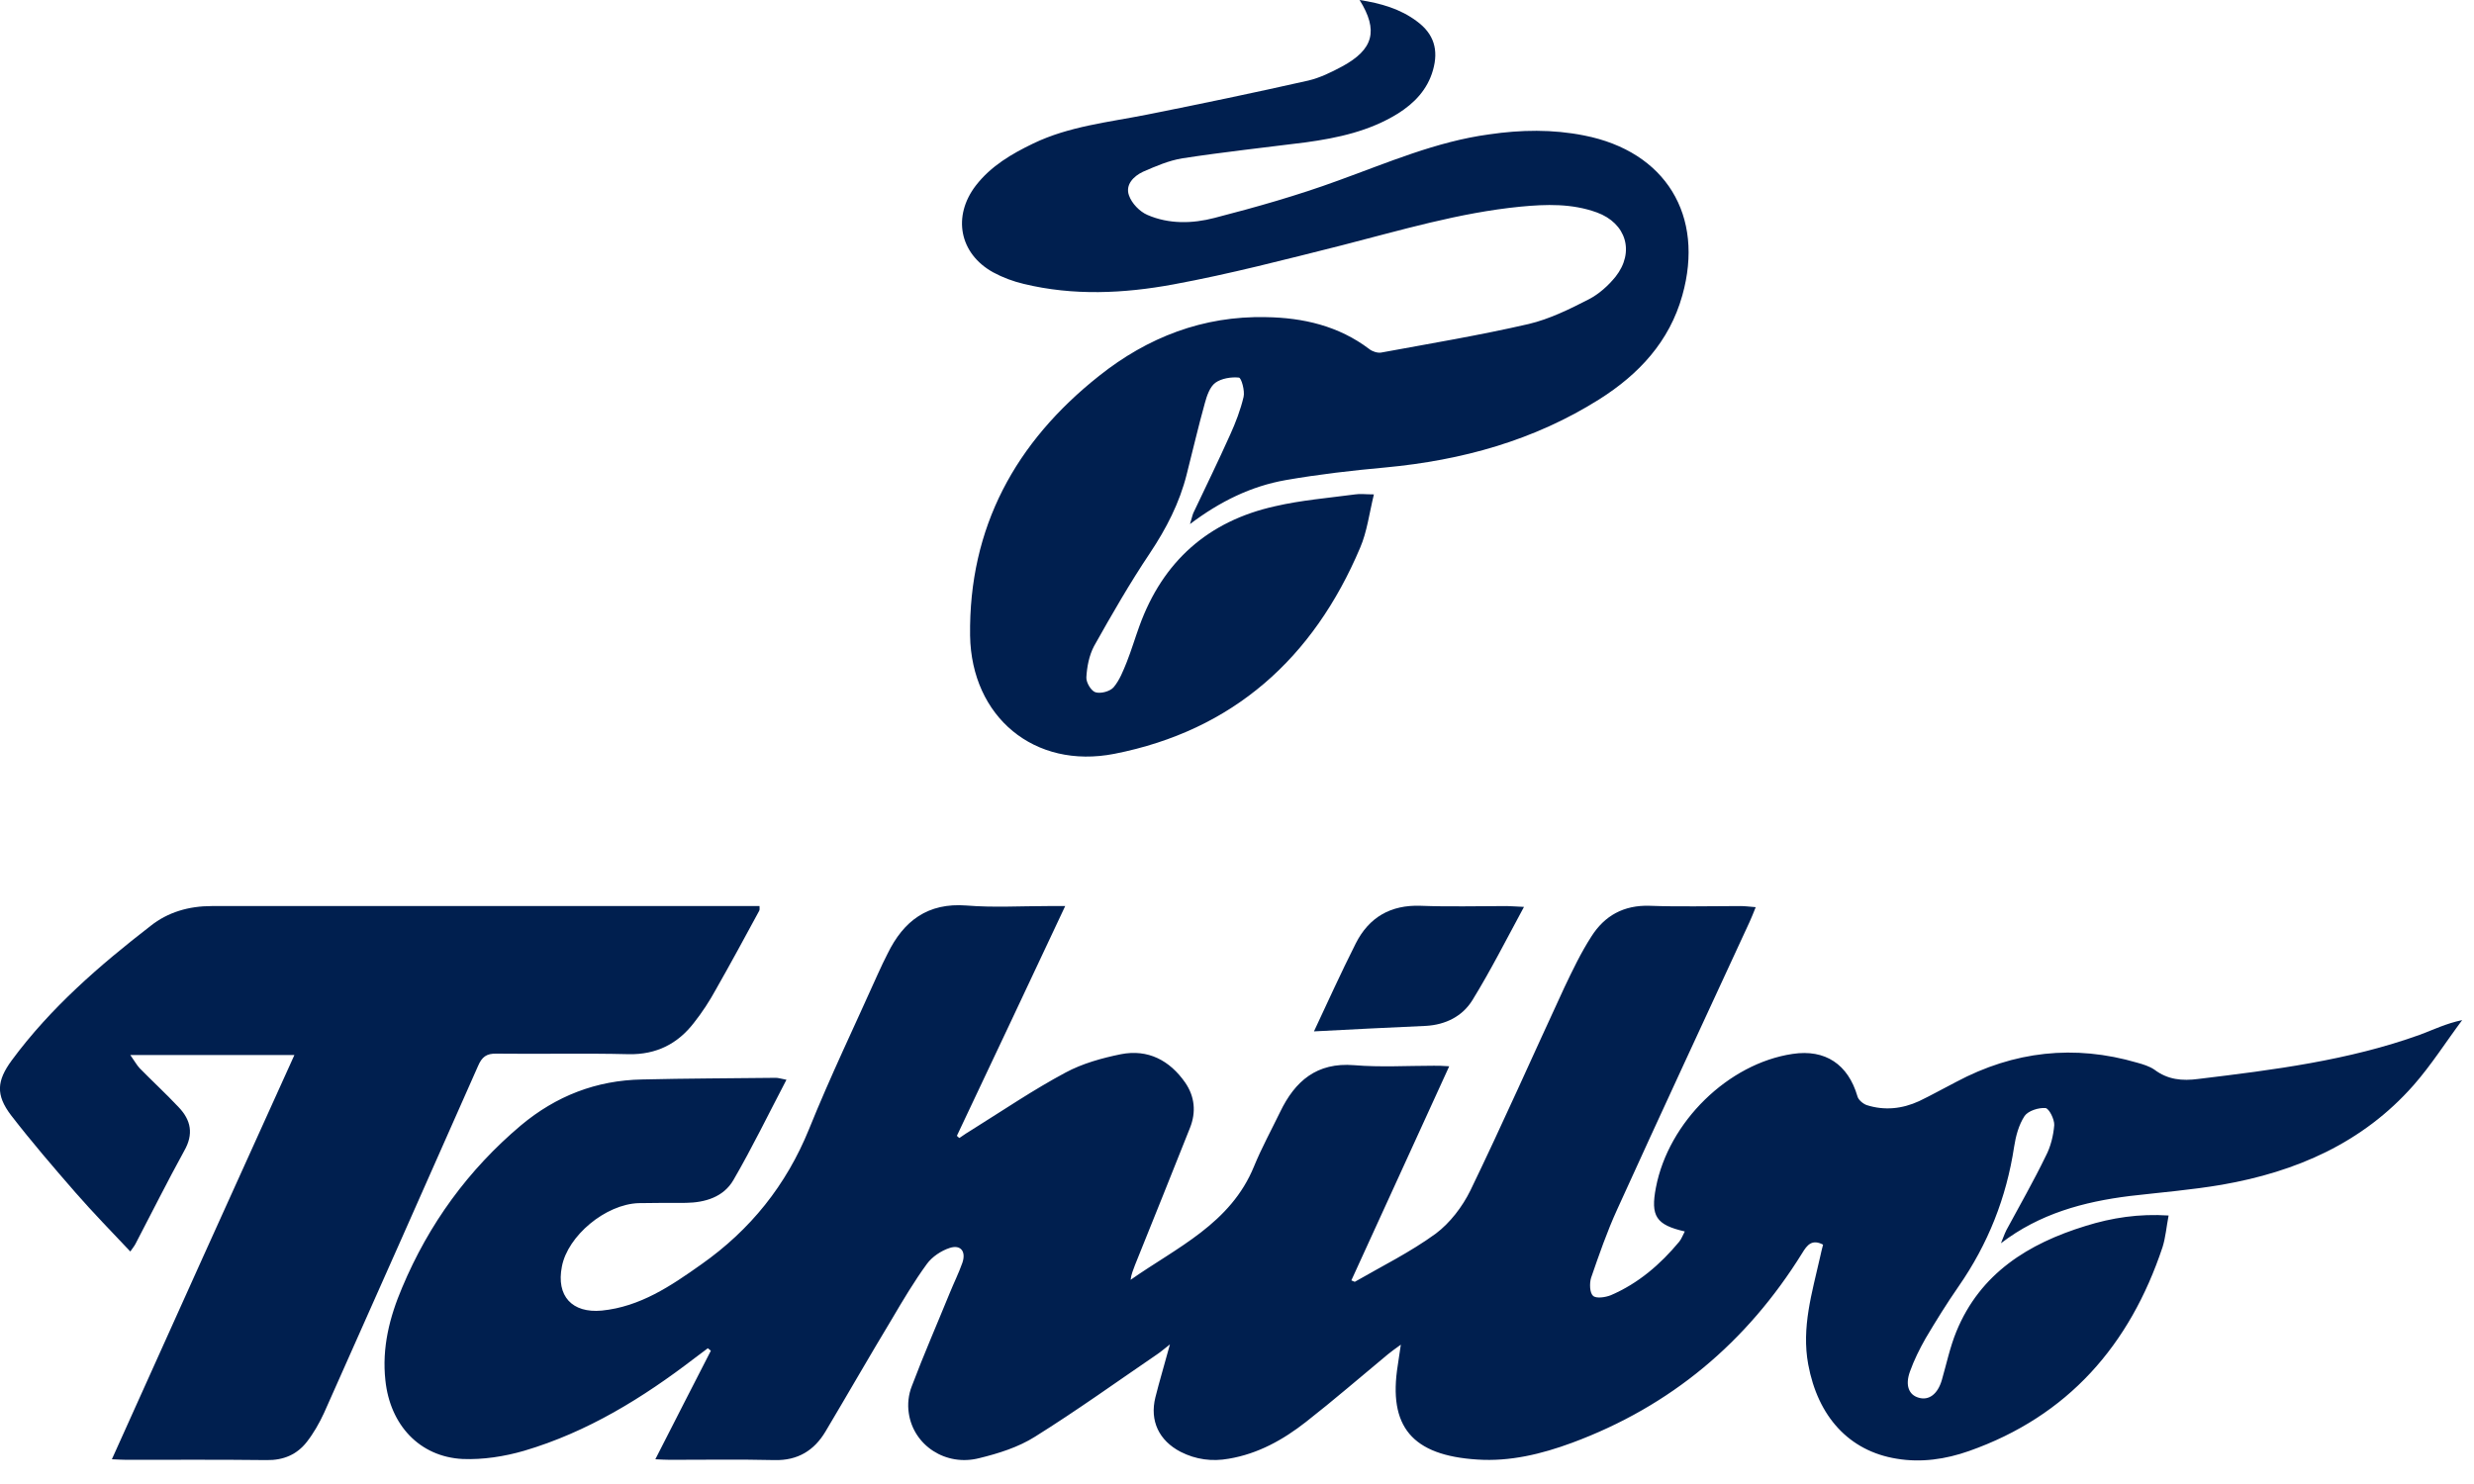
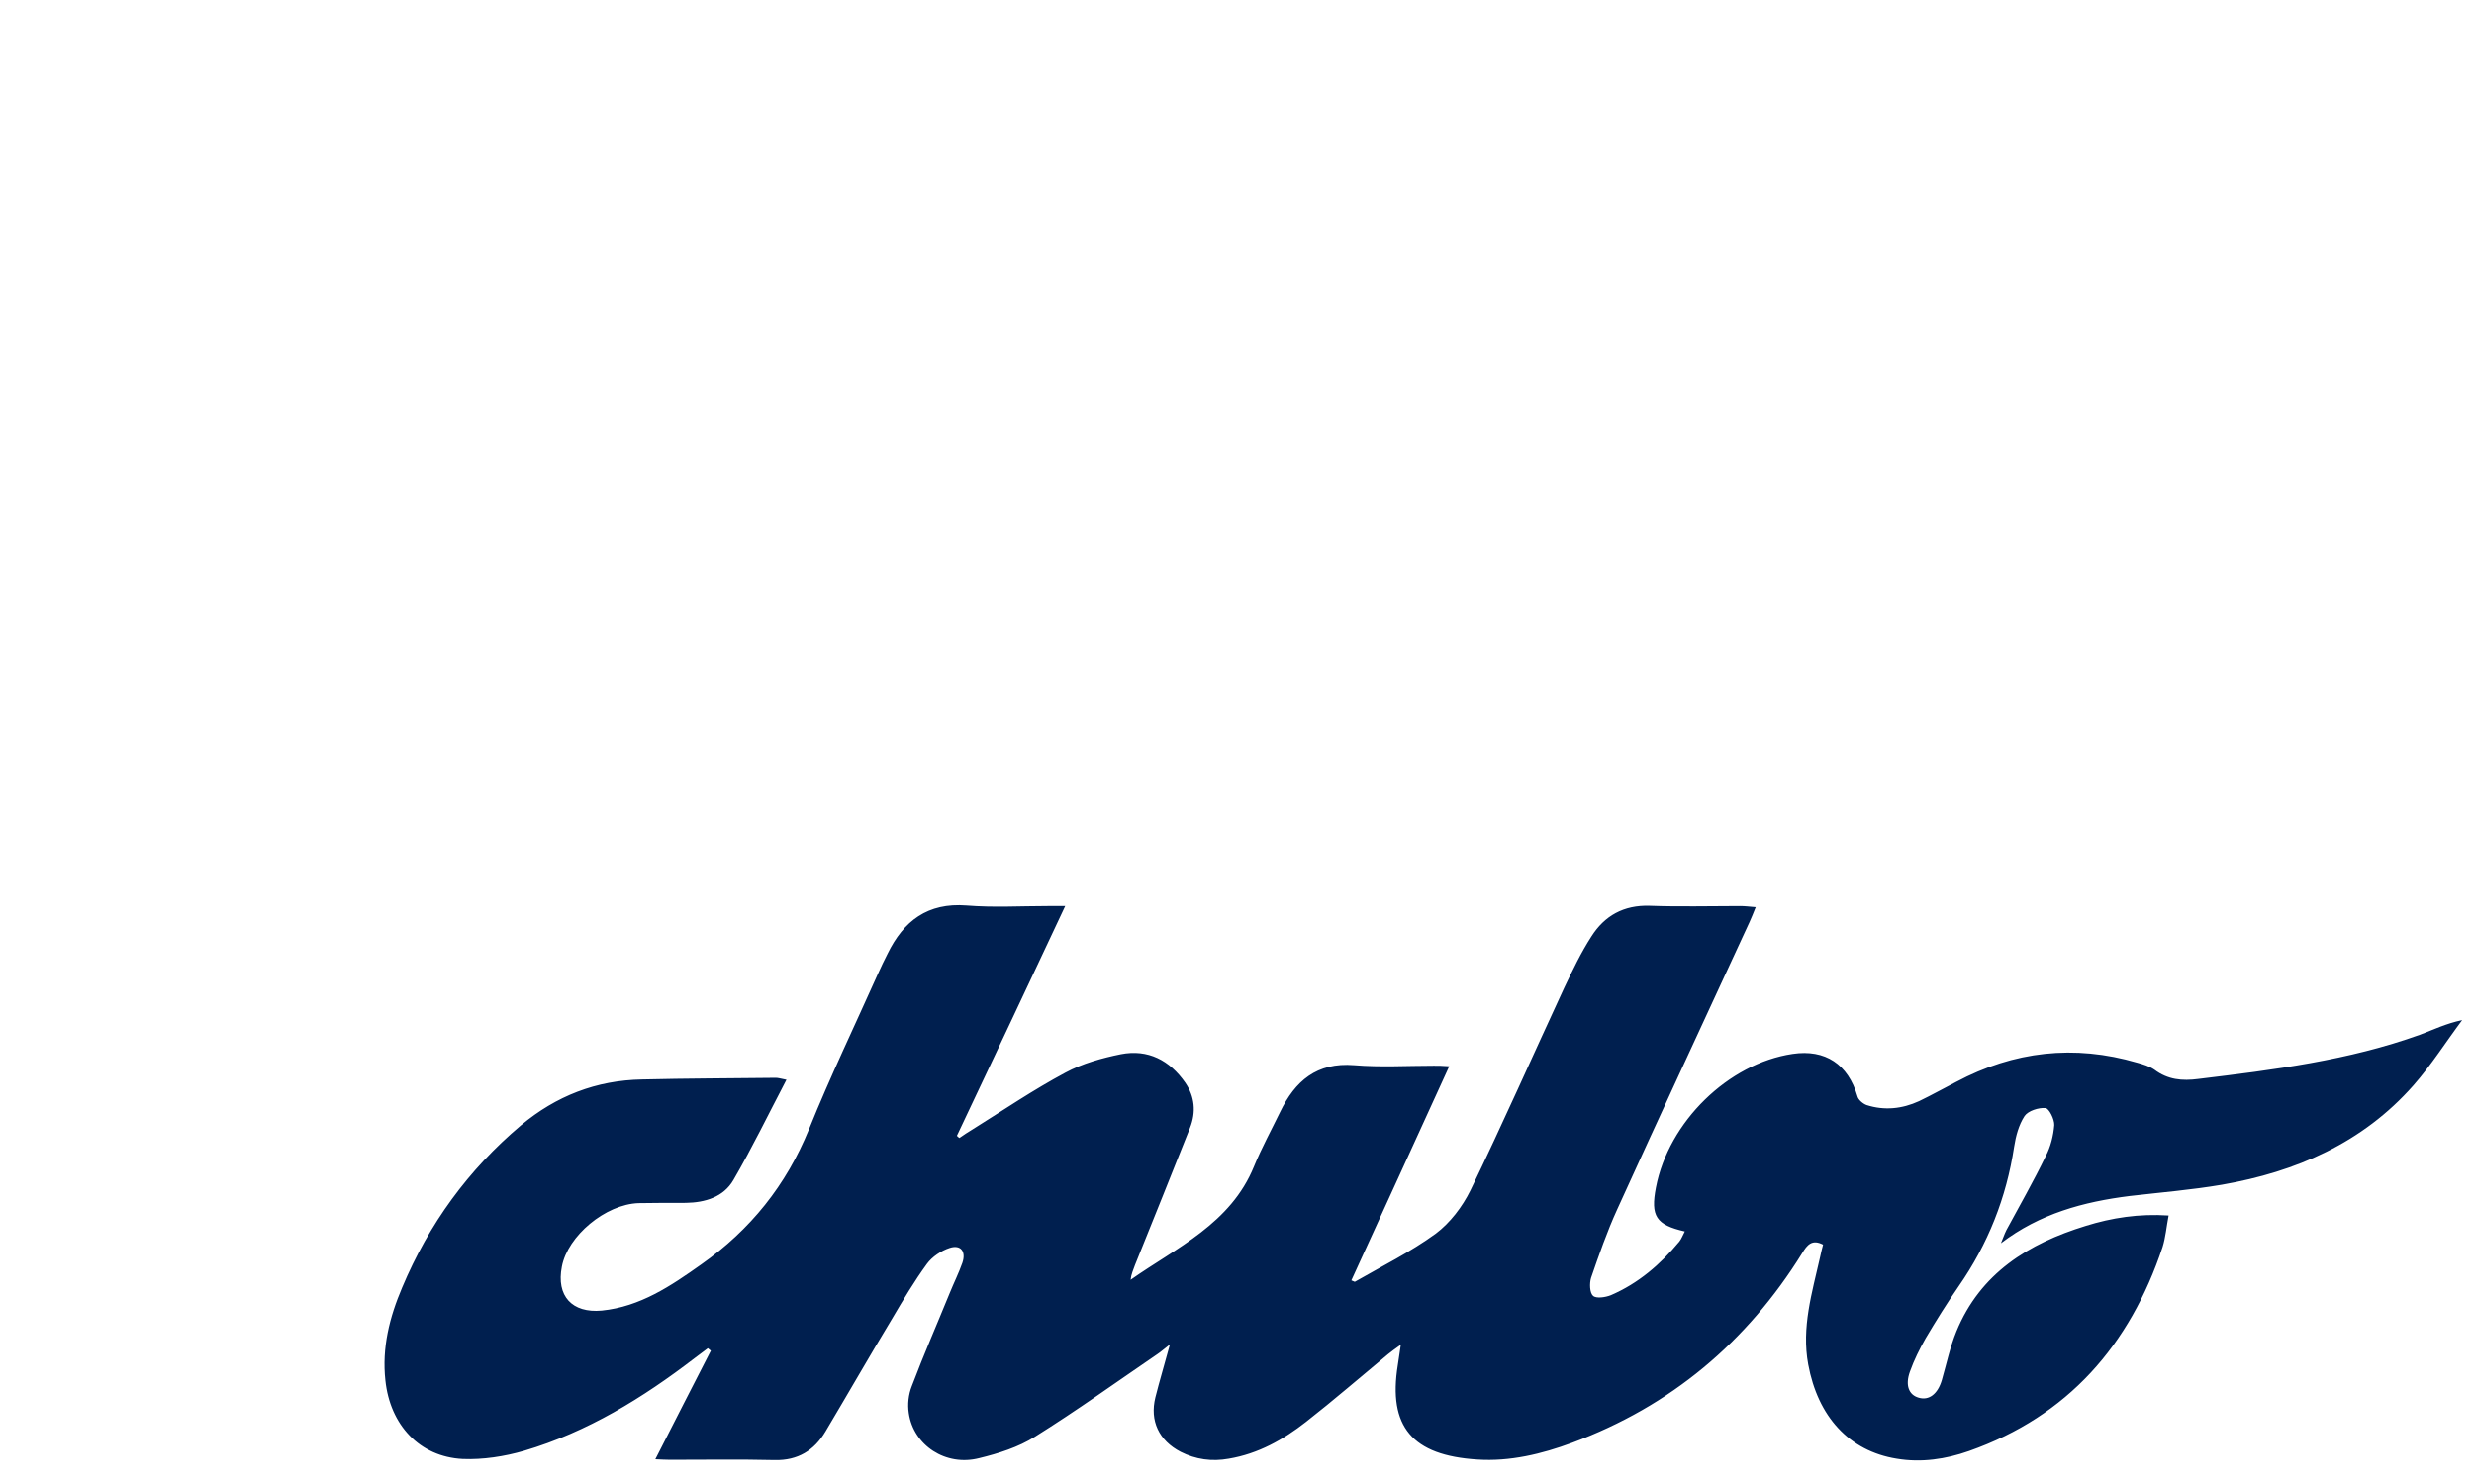
<svg xmlns="http://www.w3.org/2000/svg" width="90" height="54" viewBox="0 0 90 54" fill="none">
  <g clip-path="url(#clip0_387_5192)">
    <path d="M23.84 53.1C24.54 51.72 25.2 50.44 25.86 49.15C25.82 49.12 25.79 49.09 25.75 49.06C25.59 49.18 25.43 49.3 25.27 49.42C23.38 50.87 21.37 52.11 19.07 52.79C18.35 53 17.57 53.12 16.83 53.09C15.26 53.01 14.19 51.85 14.02 50.23C13.89 49.04 14.17 47.93 14.63 46.85C15.6 44.54 17.03 42.57 18.95 40.95C20.23 39.88 21.69 39.31 23.36 39.28C24.98 39.24 26.6 39.24 28.22 39.22C28.31 39.22 28.4 39.25 28.61 39.29C27.95 40.55 27.36 41.77 26.68 42.94C26.32 43.56 25.65 43.76 24.95 43.77C24.37 43.77 23.8 43.77 23.23 43.78C22.03 43.82 20.65 44.97 20.44 46.09C20.23 47.16 20.81 47.79 21.89 47.69C23.29 47.55 24.41 46.79 25.51 46.01C27.3 44.75 28.6 43.13 29.43 41.09C30.2 39.18 31.1 37.31 31.94 35.43C32.05 35.18 32.17 34.94 32.29 34.7C32.87 33.51 33.75 32.84 35.16 32.95C36.14 33.03 37.13 32.97 38.11 32.97H38.75C37.41 35.83 36.11 38.58 34.81 41.33C34.84 41.36 34.87 41.39 34.9 41.41C35.06 41.3 35.22 41.19 35.39 41.09C36.51 40.39 37.6 39.65 38.76 39.03C39.37 38.7 40.09 38.5 40.78 38.36C41.76 38.17 42.55 38.58 43.12 39.4C43.46 39.9 43.52 40.46 43.29 41.04C42.63 42.7 41.96 44.37 41.29 46.03C41.23 46.2 41.15 46.37 41.13 46.57C42.81 45.39 44.77 44.53 45.62 42.44C45.9 41.76 46.25 41.12 46.57 40.46C47.11 39.34 47.9 38.65 49.26 38.76C50.22 38.84 51.19 38.78 52.16 38.78C52.32 38.78 52.47 38.78 52.72 38.8C51.51 41.44 50.34 44.02 49.16 46.59C49.24 46.62 49.28 46.65 49.29 46.64C50.28 46.07 51.31 45.56 52.23 44.89C52.75 44.5 53.2 43.91 53.49 43.32C54.67 40.88 55.77 38.39 56.91 35.93C57.21 35.3 57.51 34.67 57.89 34.08C58.37 33.32 59.07 32.93 60.01 32.96C61.1 33 62.2 32.97 63.3 32.97C63.47 32.97 63.63 32.99 63.87 33.01C63.78 33.23 63.72 33.39 63.65 33.54C62.04 37.03 60.42 40.51 58.83 44.01C58.46 44.82 58.17 45.66 57.88 46.5C57.82 46.7 57.83 47.04 57.95 47.15C58.06 47.26 58.4 47.21 58.6 47.13C59.6 46.7 60.4 46.01 61.09 45.18C61.17 45.08 61.22 44.94 61.29 44.81C60.24 44.57 60.04 44.25 60.24 43.21C60.7 40.82 62.87 38.7 65.21 38.35C66.4 38.17 67.23 38.73 67.57 39.89C67.6 40.02 67.77 40.16 67.9 40.21C68.55 40.42 69.2 40.35 69.81 40.07C70.27 39.85 70.71 39.6 71.16 39.37C73.26 38.25 75.46 38 77.75 38.67C77.97 38.73 78.19 38.8 78.37 38.92C78.86 39.29 79.38 39.34 79.98 39.26C82.71 38.93 85.43 38.59 88.04 37.65C88.52 37.47 88.99 37.24 89.57 37.12C88.98 37.91 88.45 38.75 87.8 39.49C85.95 41.59 83.53 42.64 80.83 43.11C79.72 43.3 78.6 43.39 77.48 43.52C75.8 43.73 74.2 44.16 72.79 45.24C72.86 45.08 72.91 44.92 72.99 44.76C73.47 43.87 73.98 42.98 74.42 42.07C74.6 41.73 74.7 41.32 74.73 40.94C74.74 40.73 74.54 40.33 74.41 40.32C74.16 40.3 73.78 40.42 73.65 40.61C73.44 40.93 73.33 41.34 73.27 41.73C72.99 43.58 72.32 45.27 71.25 46.81C70.82 47.43 70.43 48.06 70.05 48.7C69.83 49.09 69.63 49.49 69.48 49.91C69.3 50.41 69.44 50.76 69.8 50.86C70.17 50.97 70.49 50.73 70.64 50.22C70.81 49.63 70.94 49.01 71.17 48.45C72.04 46.33 73.79 45.25 75.87 44.61C76.83 44.31 77.81 44.16 78.89 44.23C78.81 44.65 78.78 45.03 78.67 45.38C77.48 48.95 75.23 51.53 71.63 52.8C70.78 53.1 69.89 53.23 69 53.08C67.26 52.8 66.13 51.54 65.78 49.65C65.53 48.3 65.92 47.04 66.21 45.75C66.24 45.6 66.28 45.45 66.32 45.29C65.92 45.08 65.74 45.3 65.56 45.6C63.55 48.84 60.78 51.17 57.19 52.5C56.08 52.91 54.93 53.19 53.74 53.11C51.37 52.96 50.49 51.91 50.85 49.67C50.88 49.47 50.91 49.26 50.96 48.93C50.74 49.09 50.61 49.18 50.49 49.28C49.5 50.1 48.52 50.95 47.51 51.74C46.68 52.39 45.77 52.9 44.7 53.08C44.09 53.19 43.5 53.11 42.95 52.83C42.16 52.42 41.82 51.7 42.03 50.85C42.18 50.25 42.36 49.66 42.56 48.92C42.34 49.09 42.23 49.19 42.11 49.27C40.63 50.28 39.17 51.33 37.65 52.28C37.05 52.66 36.32 52.89 35.62 53.06C34.41 53.37 33.23 52.6 33.06 51.42C33.01 51.1 33.05 50.74 33.17 50.44C33.6 49.3 34.09 48.18 34.55 47.05C34.7 46.68 34.88 46.32 35.01 45.95C35.15 45.54 34.95 45.28 34.55 45.41C34.24 45.51 33.91 45.73 33.72 45.99C33.26 46.62 32.85 47.31 32.45 47.99C31.63 49.35 30.84 50.73 30.03 52.09C29.62 52.78 29.02 53.15 28.18 53.13C26.91 53.1 25.64 53.12 24.37 53.12C24.21 53.12 24.06 53.11 23.84 53.1Z" fill="#001F4F" />
-     <path d="M49.46 0C50.23 0.12 50.94 0.32 51.55 0.78C52.16 1.23 52.34 1.81 52.13 2.55C51.93 3.26 51.45 3.76 50.84 4.14C49.82 4.77 48.67 5.02 47.5 5.18C46.01 5.37 44.51 5.53 43.02 5.76C42.52 5.84 42.04 6.05 41.58 6.25C41.24 6.41 40.93 6.72 41.07 7.11C41.17 7.4 41.46 7.7 41.74 7.82C42.52 8.16 43.38 8.14 44.18 7.93C45.69 7.54 47.21 7.11 48.68 6.57C50.48 5.92 52.25 5.15 54.17 4.89C55.33 4.72 56.48 4.7 57.63 4.93C60.59 5.51 62.02 7.84 61.2 10.75C60.73 12.43 59.62 13.62 58.18 14.53C55.8 16.03 53.18 16.75 50.4 17.01C49.19 17.12 47.97 17.26 46.77 17.47C45.52 17.69 44.39 18.24 43.29 19.07C43.35 18.88 43.37 18.77 43.41 18.67C43.86 17.72 44.32 16.78 44.75 15.82C44.95 15.38 45.13 14.91 45.24 14.44C45.29 14.22 45.16 13.75 45.07 13.74C44.79 13.71 44.43 13.77 44.21 13.93C44.01 14.08 43.9 14.41 43.83 14.67C43.59 15.53 43.39 16.4 43.17 17.26C42.91 18.3 42.43 19.23 41.83 20.13C41.1 21.22 40.44 22.37 39.8 23.51C39.62 23.85 39.54 24.27 39.52 24.65C39.51 24.83 39.69 25.14 39.85 25.19C40.04 25.25 40.38 25.16 40.51 25.01C40.73 24.75 40.86 24.41 40.99 24.09C41.16 23.66 41.29 23.22 41.45 22.78C42.3 20.43 43.95 18.96 46.39 18.42C47.34 18.2 48.33 18.12 49.3 17.99C49.48 17.96 49.67 17.99 49.98 17.99C49.81 18.69 49.73 19.35 49.48 19.93C47.78 23.95 44.86 26.58 40.54 27.43C37.63 28 35.34 26.09 35.29 23.13C35.24 19.19 36.94 16.09 39.98 13.68C41.75 12.27 43.77 11.49 46.05 11.54C47.41 11.56 48.7 11.86 49.81 12.7C49.92 12.79 50.11 12.85 50.24 12.83C52.03 12.5 53.83 12.2 55.61 11.79C56.37 11.61 57.1 11.25 57.8 10.89C58.17 10.7 58.51 10.39 58.77 10.07C59.48 9.17 59.16 8.12 58.09 7.73C57.18 7.4 56.25 7.43 55.31 7.52C53.08 7.74 50.95 8.38 48.8 8.93C46.77 9.44 44.74 9.97 42.68 10.35C40.89 10.68 39.05 10.77 37.24 10.33C36.86 10.24 36.48 10.1 36.13 9.91C34.9 9.23 34.64 7.87 35.5 6.75C36.05 6.04 36.8 5.6 37.59 5.22C38.9 4.59 40.33 4.45 41.73 4.17C43.69 3.78 45.65 3.37 47.6 2.93C48.02 2.83 48.43 2.63 48.82 2.42C49.97 1.8 50.15 1.11 49.46 0Z" fill="#001F4F" />
-     <path d="M4.07 53.1C6.29 48.16 8.48 43.31 10.71 38.39H4.74C4.89 38.6 4.97 38.75 5.08 38.87C5.55 39.35 6.04 39.8 6.5 40.29C6.95 40.76 7.05 41.27 6.7 41.88C6.09 42.99 5.52 44.13 4.93 45.26C4.89 45.34 4.83 45.41 4.74 45.54C4.05 44.81 3.38 44.12 2.75 43.4C1.94 42.47 1.15 41.55 0.4 40.58C-0.16 39.84 -0.12 39.33 0.43 38.58C1.84 36.67 3.62 35.13 5.48 33.69C6.11 33.19 6.87 32.97 7.7 32.97H27.63C27.63 33.05 27.64 33.1 27.62 33.14C27.1 34.1 26.58 35.06 26.04 36.01C25.81 36.43 25.55 36.83 25.25 37.21C24.66 37.98 23.88 38.38 22.87 38.36C21.27 38.32 19.66 38.36 18.06 38.34C17.7 38.33 17.53 38.46 17.39 38.79C15.53 43 13.66 47.21 11.79 51.41C11.62 51.78 11.41 52.15 11.16 52.47C10.8 52.93 10.31 53.14 9.7 53.13C8 53.11 6.3 53.12 4.6 53.12C4.46 53.12 4.32 53.11 4.07 53.1Z" fill="#001F4F" />
-     <path d="M55.44 33C54.79 34.2 54.22 35.33 53.56 36.4C53.2 36.98 52.59 37.29 51.87 37.33C50.5 37.39 49.13 37.46 47.8 37.53C48.27 36.53 48.77 35.42 49.32 34.33C49.8 33.38 50.59 32.92 51.68 32.96C52.73 33 53.77 32.97 54.82 32.97C54.98 32.97 55.13 32.99 55.44 33Z" fill="#001F4F" />
  </g>
  <defs>
    <clipPath id="clip0_387_5192">
      <rect width="89.57" height="53.14" fill="white" />
    </clipPath>
  </defs>
</svg>